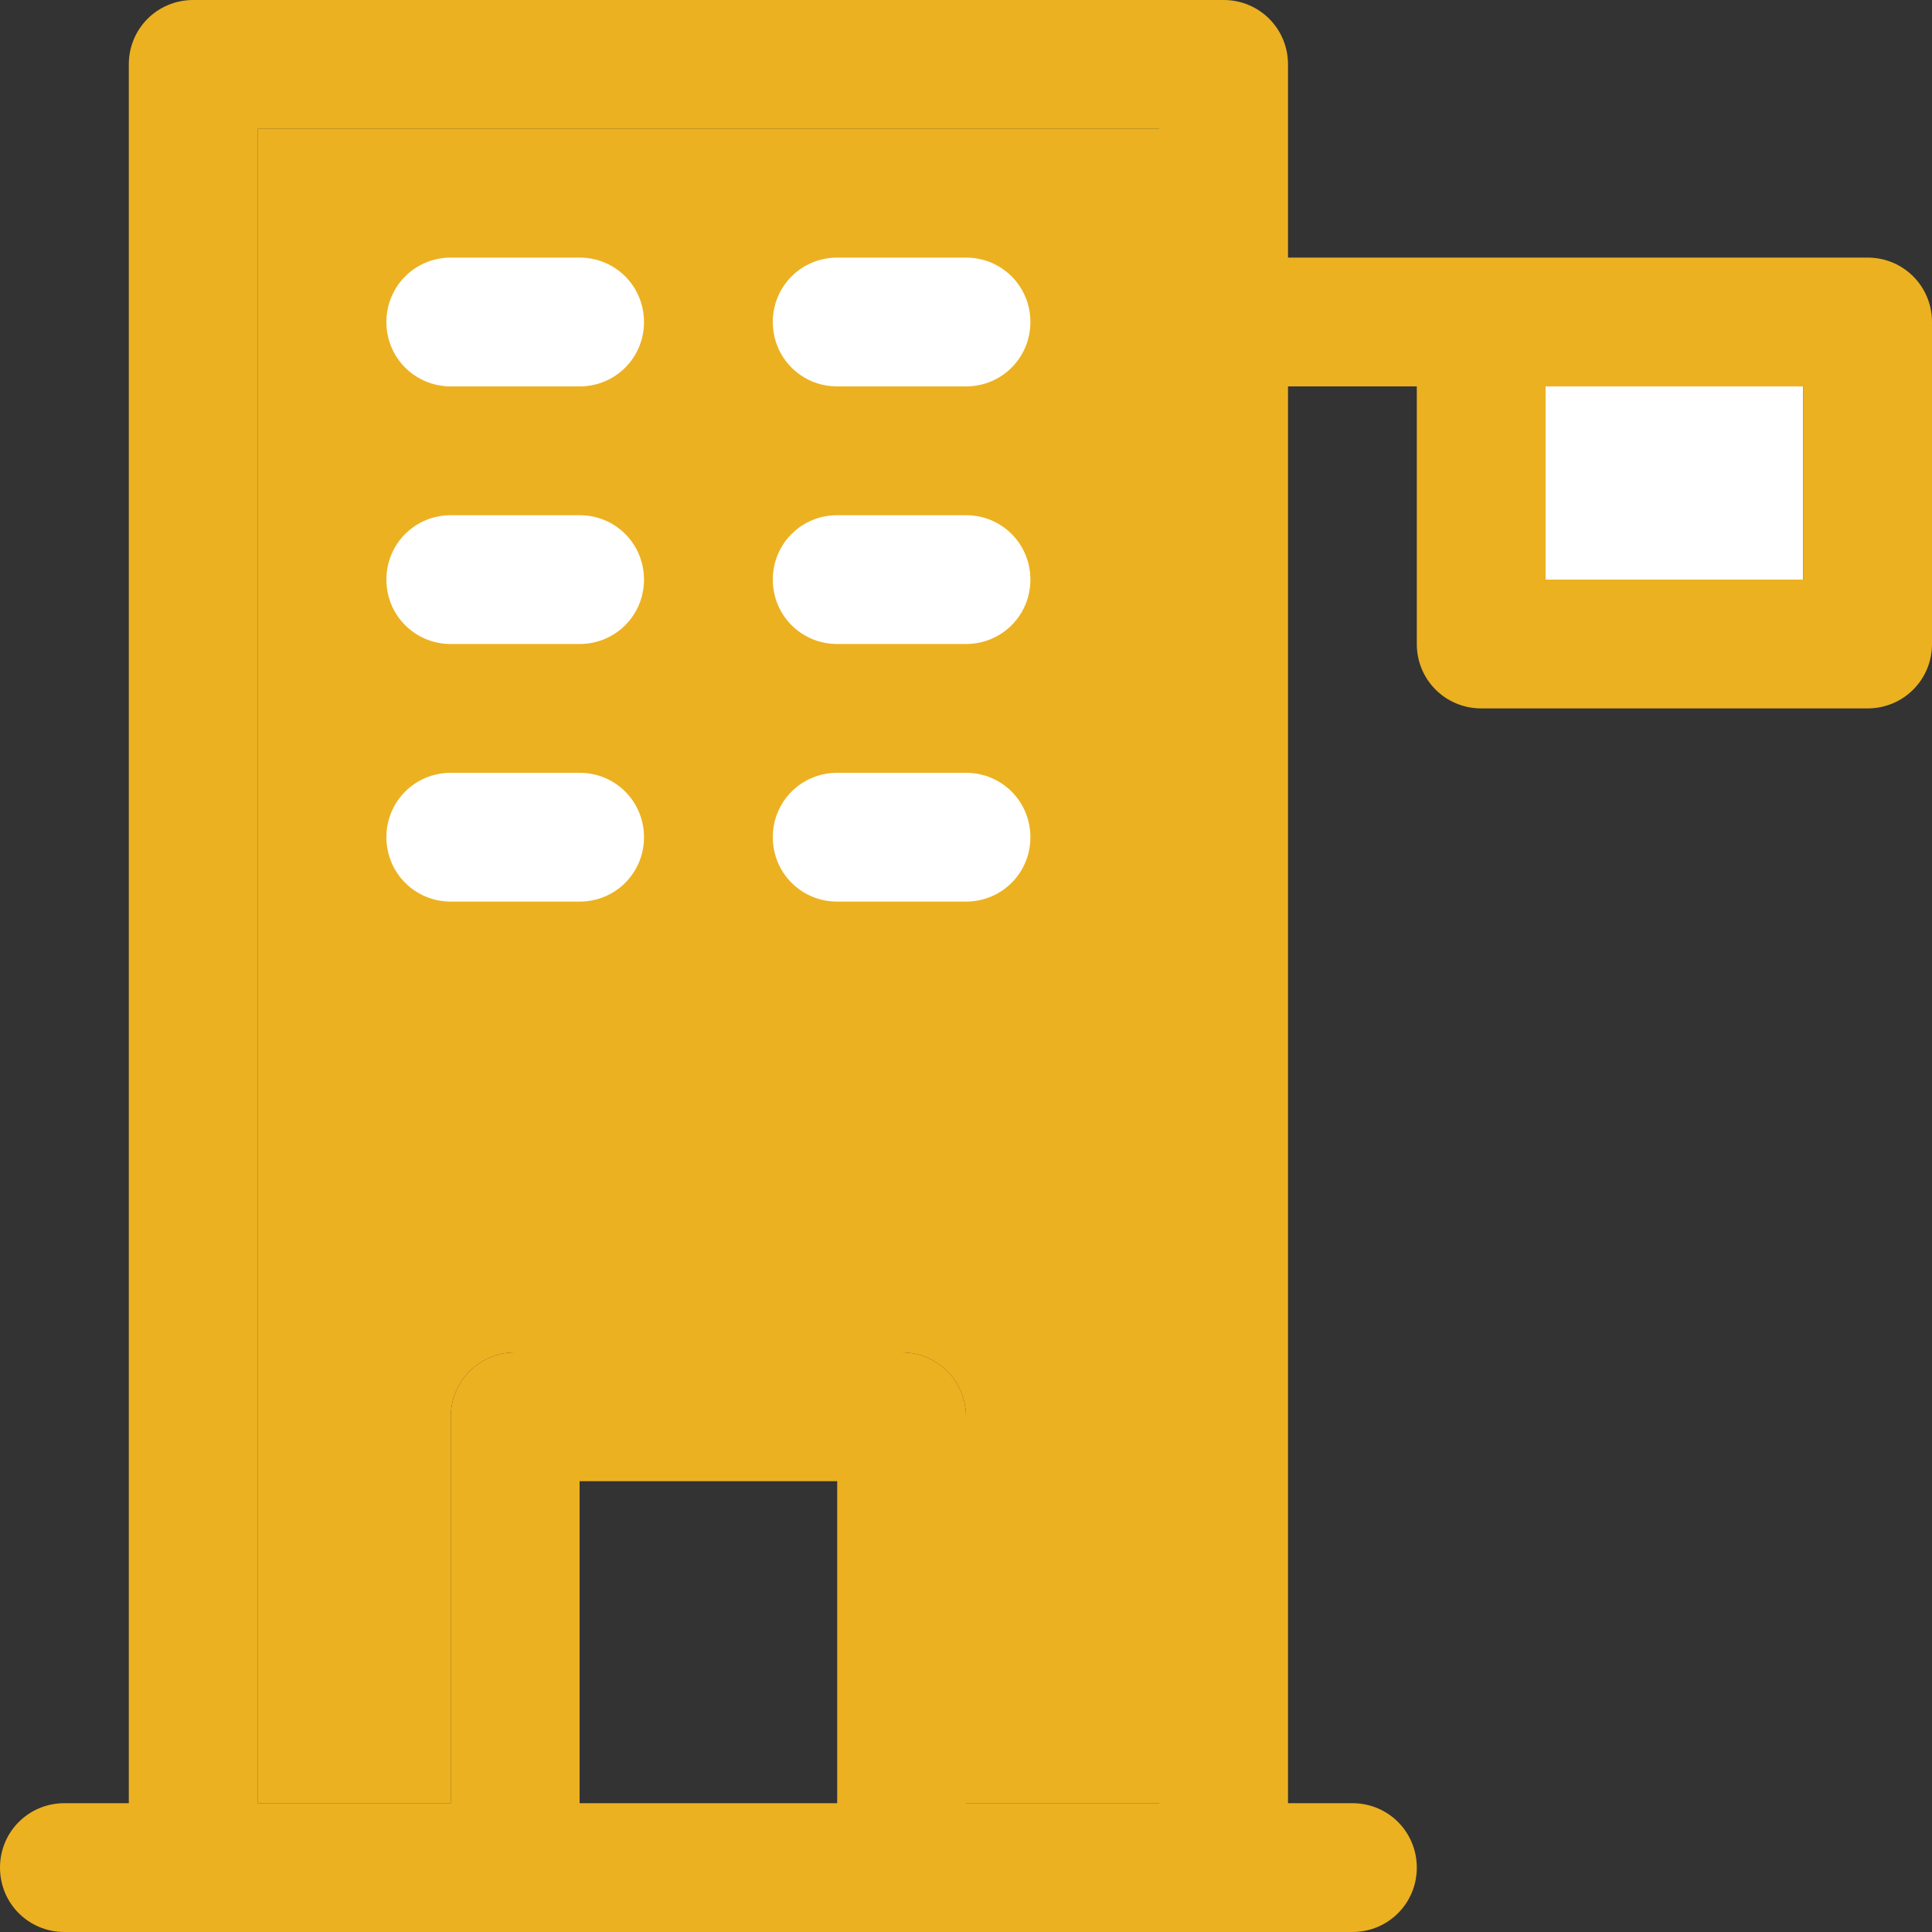
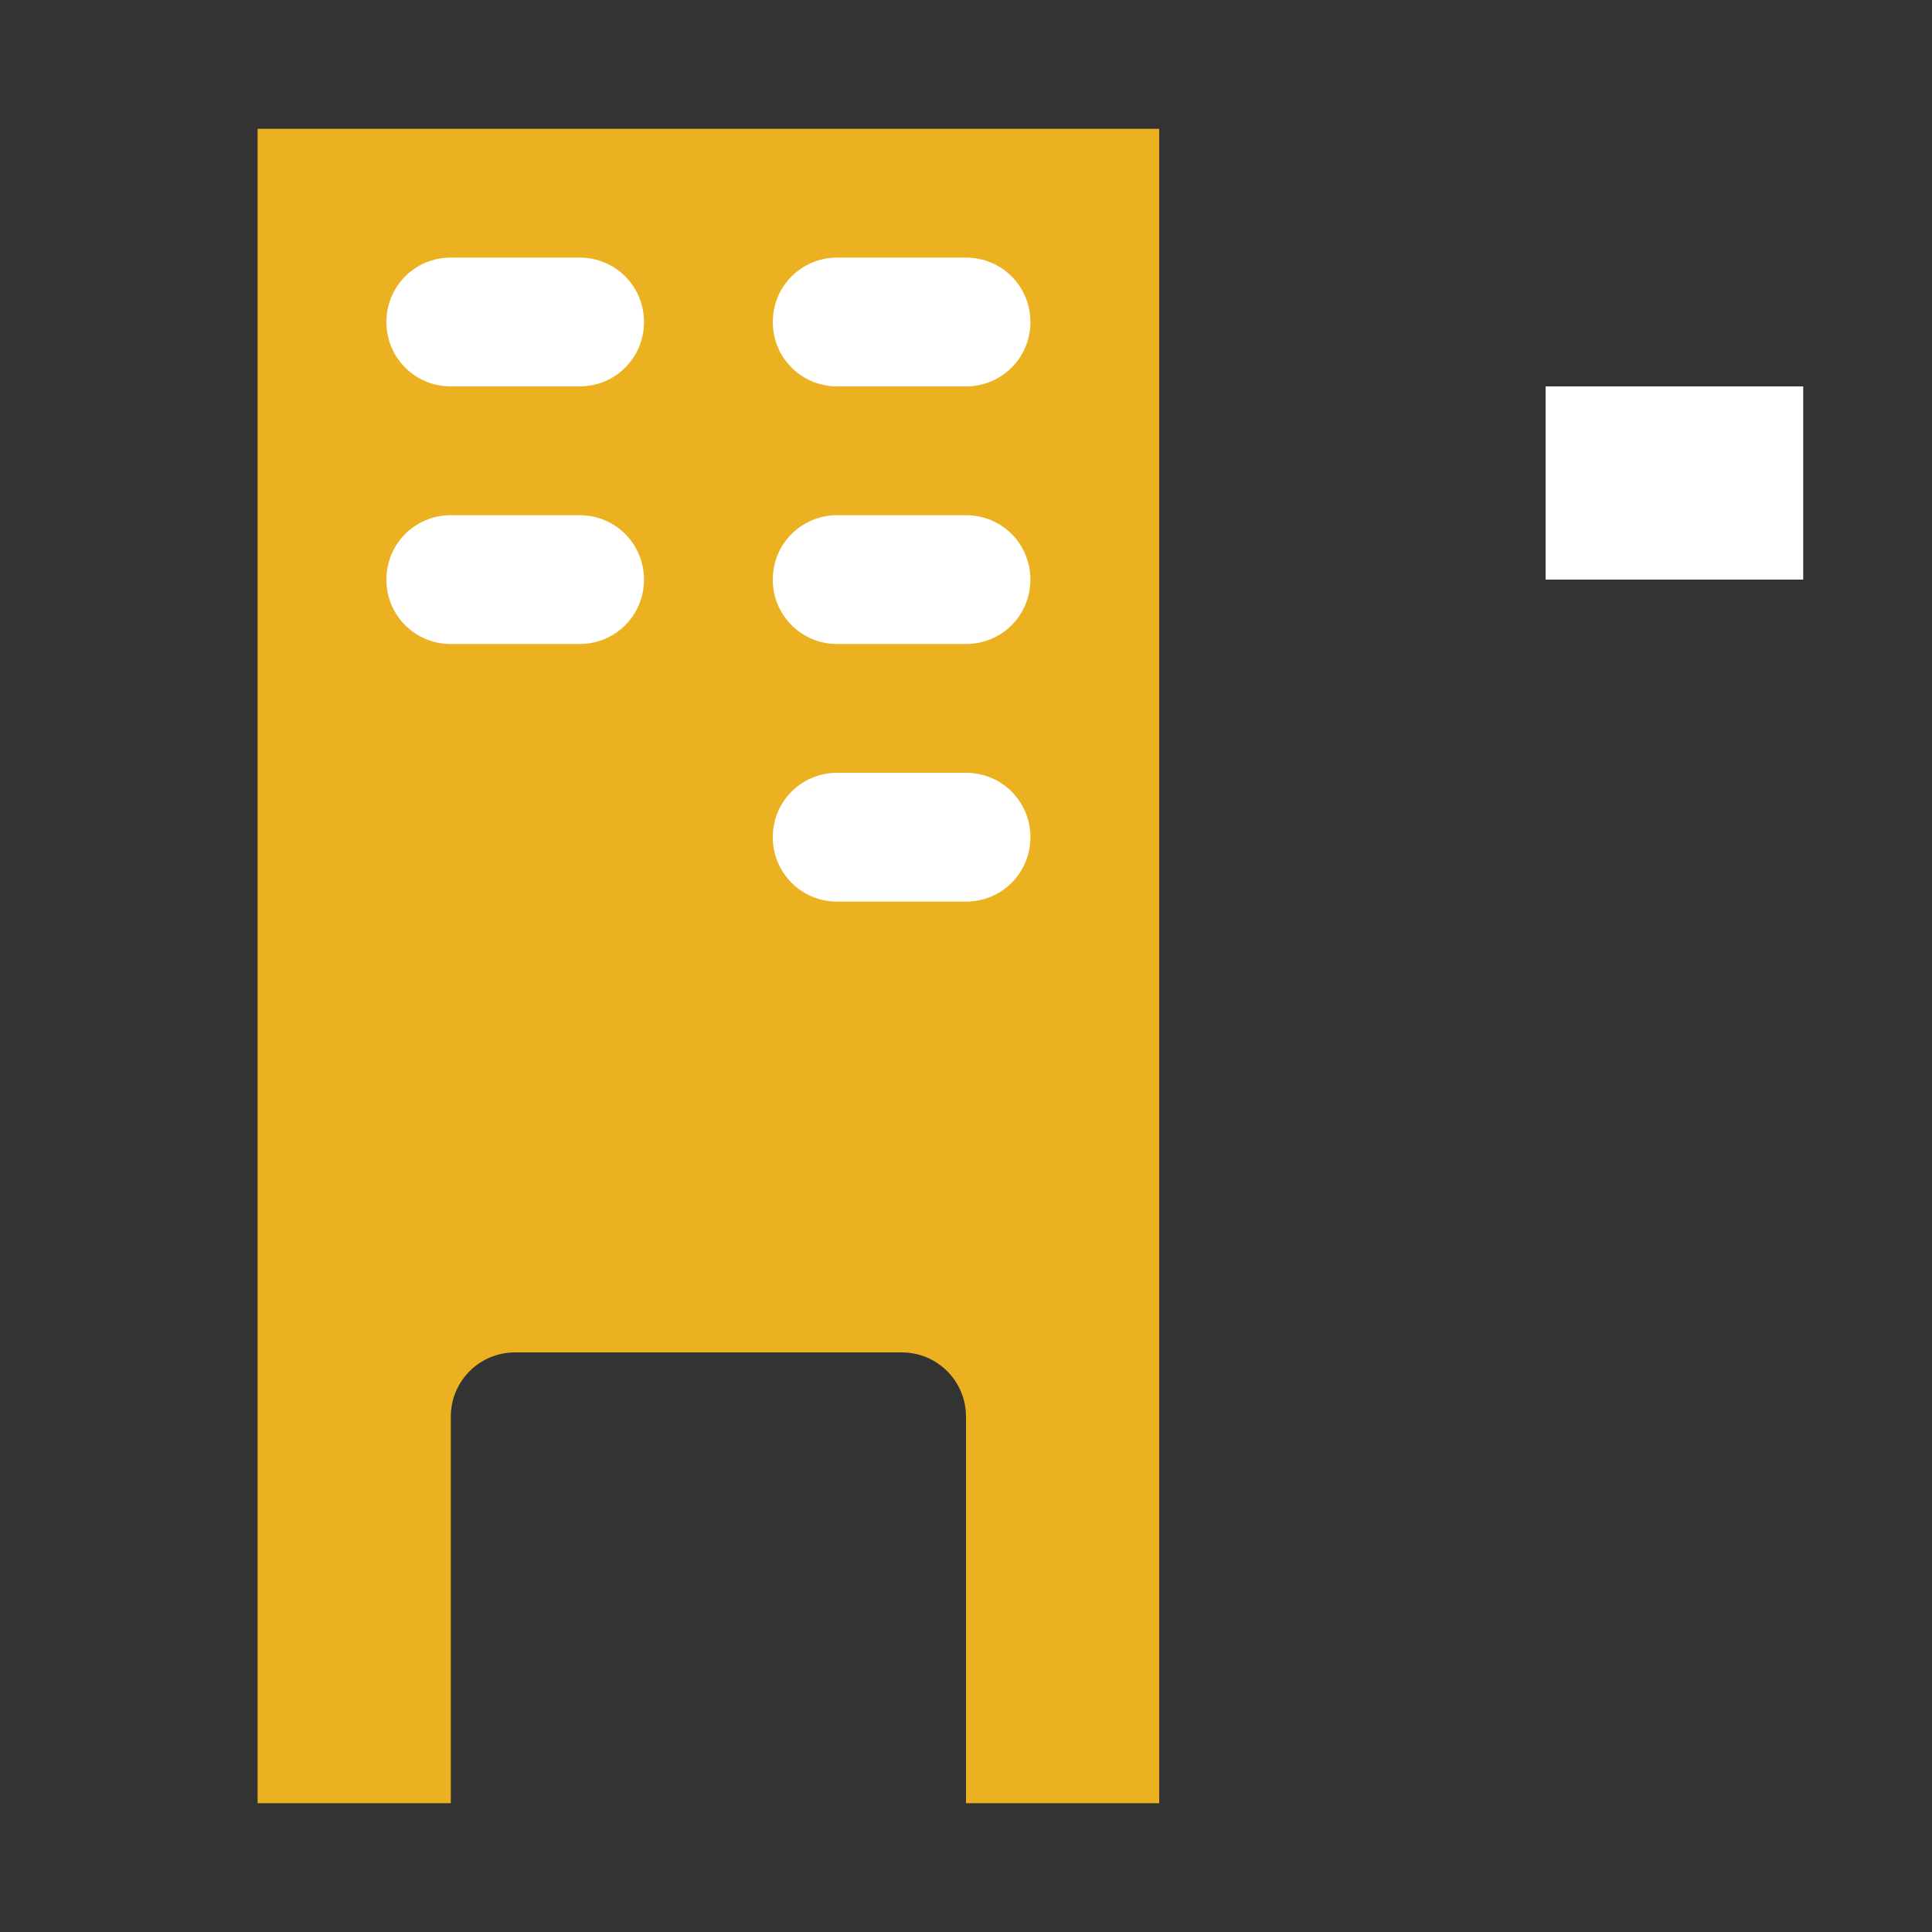
<svg xmlns="http://www.w3.org/2000/svg" width="54" height="54" viewBox="0 0 54 54" fill="none">
  <rect x="0" y="0" width="54" height="54" fill="#333333" stroke="none" />
  <path d="M50.4 10.8H43.2V16.2H50.4V10.8Z" fill="white" />
  <path d="M7.2 50.4H12.6V39.6C12.6 38.6 13.4 37.8 14.4 37.8H25.2C26.2 37.8 27 38.6 27 39.6V50.4H32.4V3.6H7.2V50.4Z" fill="#ECB121" />
  <path d="M23.4 7.2H27C28 7.2 28.8 8 28.8 9C28.8 10 28 10.8 27 10.8H23.4C22.4 10.8 21.6 10 21.6 9C21.6 8 22.4 7.2 23.4 7.2Z" fill="white" />
  <path d="M23.4 14.4H27C28 14.4 28.8 15.2 28.8 16.2C28.8 17.2 28 18 27 18H23.4C22.4 18 21.6 17.2 21.6 16.2C21.6 15.2 22.4 14.4 23.4 14.4Z" fill="white" />
  <path d="M23.4 21.6H27C28 21.6 28.8 22.4 28.8 23.4C28.8 24.4 28 25.2 27 25.2H23.4C22.4 25.2 21.6 24.4 21.6 23.4C21.6 22.4 22.4 21.6 23.4 21.6Z" fill="white" />
  <path d="M12.6 7.2H16.2C17.2 7.2 18 8 18 9C18 10 17.2 10.8 16.2 10.8H12.6C11.6 10.8 10.8 10 10.8 9C10.8 8 11.6 7.2 12.6 7.2Z" fill="white" />
  <path d="M12.6 14.4H16.2C17.2 14.4 18 15.2 18 16.2C18 17.2 17.2 18 16.2 18H12.6C11.6 18 10.8 17.2 10.8 16.2C10.8 15.2 11.6 14.4 12.6 14.4Z" fill="white" />
-   <path d="M12.6 21.6H16.2C17.2 21.6 18 22.4 18 23.4C18 24.4 17.2 25.2 16.2 25.2H12.6C11.6 25.2 10.8 24.4 10.8 23.4C10.8 22.4 11.6 21.6 12.6 21.6Z" fill="white" />
-   <path d="M52.2 7.2H36V1.8C36 0.8 35.2 0 34.2 0H5.4C4.4 0 3.6 0.8 3.6 1.8V50.4H1.8C0.8 50.4 0 51.2 0 52.2C0 53.2 0.8 54 1.8 54H37.8C38.8 54 39.6 53.2 39.6 52.2C39.6 51.2 38.8 50.4 37.8 50.4H36V10.8H39.6V18C39.6 19 40.4 19.8 41.4 19.8H52.2C53.2 19.8 54 19 54 18V9C54 8 53.2 7.2 52.2 7.2ZM23.4 50.4H16.2V41.4H23.4V50.4ZM32.4 50.4H27V39.6C27 38.6 26.2 37.8 25.2 37.8H14.4C13.4 37.8 12.6 38.6 12.6 39.6V50.4H7.2V3.6H32.4V50.4ZM50.4 16.2H43.2V10.8H50.4V16.2Z" fill="#ECB121" />
</svg>